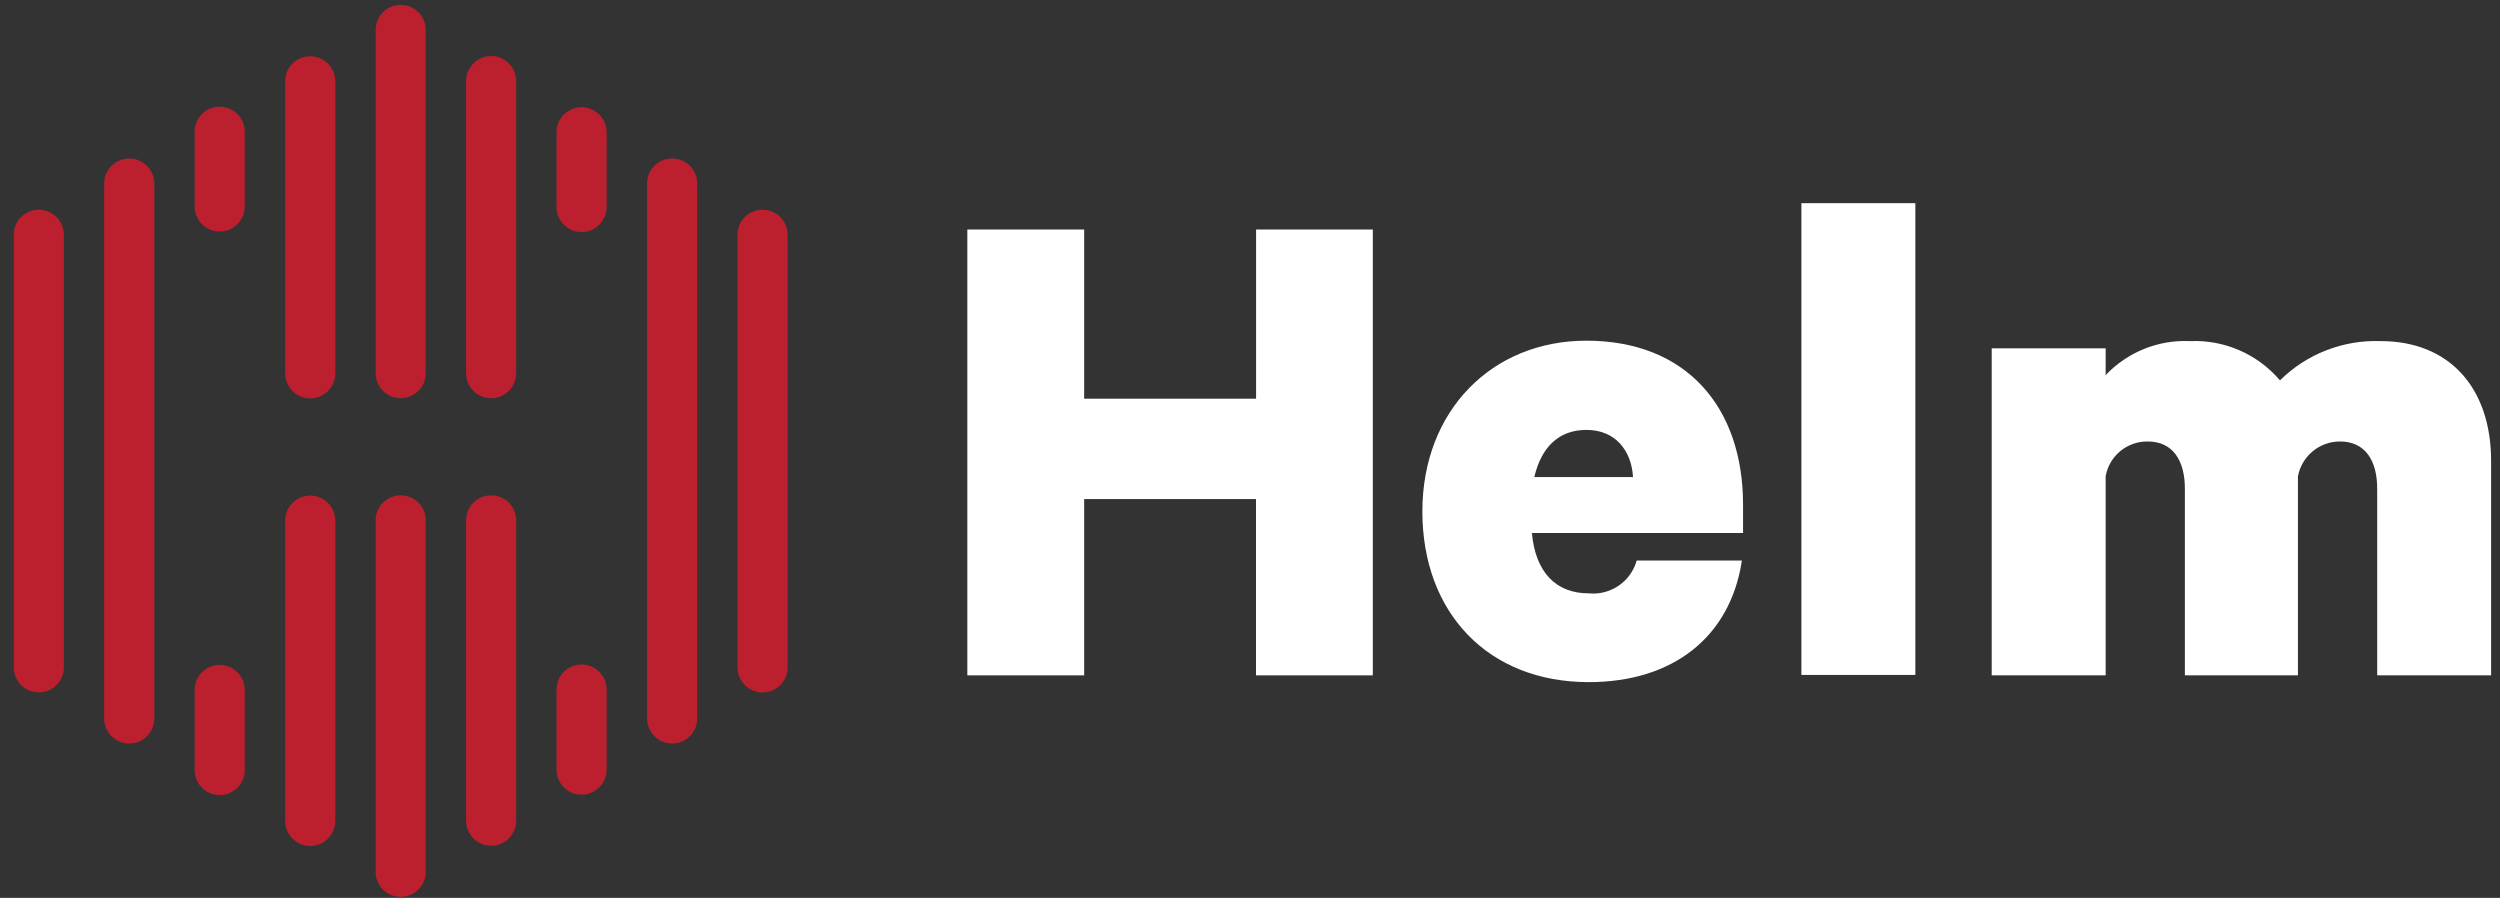
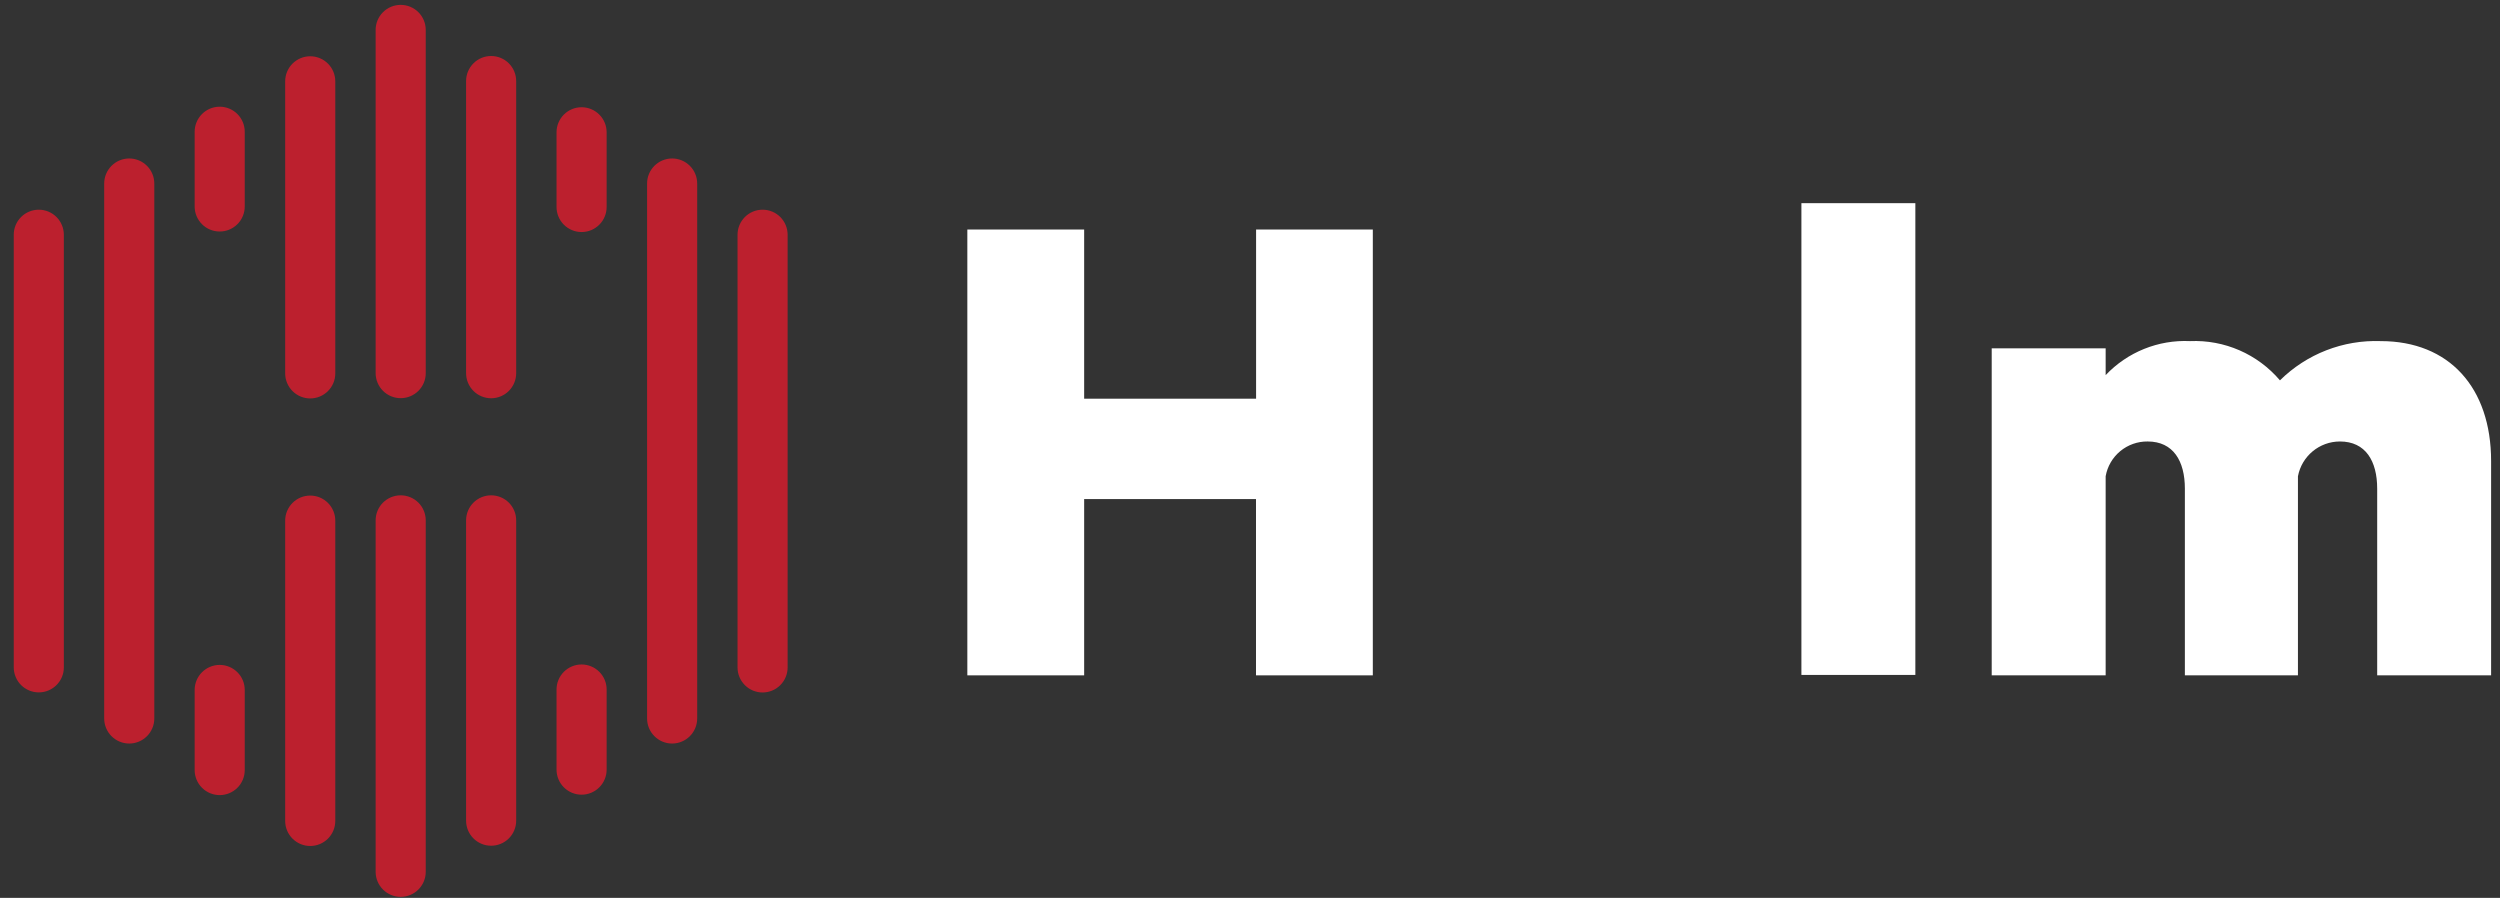
<svg xmlns="http://www.w3.org/2000/svg" width="142" height="51" viewBox="0 0 142 51" fill="none">
  <rect x="0" y="0" width="142" height="51" fill="#333333" stroke="none" />
  <path d="M77.976 13.037V38.36H71.341V28.347H61.58V38.36H54.945V13.037H61.58V22.646H71.346V13.037H77.976Z" fill="white" />
-   <path d="M98.936 31.864C98.279 36.157 95.053 38.745 90.237 38.745C84.536 38.745 80.791 34.818 80.791 29.048C80.791 23.328 84.743 19.351 90.103 19.351C95.804 19.351 99.005 23.145 99.005 28.663V30.273H87.011C87.213 32.501 88.374 33.702 90.237 33.702C91.477 33.825 92.628 33.04 92.964 31.839H98.936V31.864ZM87.149 27.097H92.756C92.667 25.575 91.734 24.419 90.118 24.419C88.582 24.414 87.559 25.348 87.149 27.097Z" fill="white" />
-   <path d="M108.792 38.336H102.32V11.54H108.792V38.336Z" fill="white" />
+   <path d="M108.792 38.336H102.32V11.54H108.792V38.336" fill="white" />
  <path d="M135.226 19.375C139.109 19.375 141.495 22.014 141.495 26.188V38.36H135.024V27.754C135.024 26.188 134.367 25.076 132.909 25.076C131.743 25.076 130.741 25.906 130.523 27.052V38.36H124.101V27.754C124.101 26.188 123.444 25.076 121.987 25.076C121.419 25.069 120.868 25.264 120.43 25.626C119.993 25.988 119.699 26.493 119.601 27.052V38.36H113.129V19.786H119.601V21.307C120.841 19.998 122.589 19.291 124.393 19.375C126.349 19.291 128.231 20.112 129.501 21.604C131.022 20.102 133.092 19.297 135.226 19.375Z" fill="white" />
  <path d="M43.315 39.333C42.937 39.333 42.575 39.183 42.309 38.916C42.042 38.649 41.892 38.288 41.892 37.91V13.333C41.892 12.956 42.042 12.594 42.309 12.327C42.575 12.06 42.937 11.911 43.315 11.911C43.692 11.911 44.054 12.06 44.321 12.327C44.587 12.594 44.737 12.956 44.737 13.333V37.91C44.737 38.288 44.587 38.649 44.321 38.916C44.054 39.183 43.692 39.333 43.315 39.333ZM22.759 22.616C22.382 22.616 22.02 22.466 21.753 22.199C21.486 21.932 21.336 21.57 21.336 21.193V1.699C21.336 1.322 21.486 0.96 21.753 0.693C22.02 0.427 22.382 0.277 22.759 0.277C23.136 0.277 23.498 0.427 23.765 0.693C24.032 0.96 24.182 1.322 24.182 1.699V21.198C24.182 21.983 23.544 22.616 22.759 22.616ZM22.759 50.942C22.382 50.942 22.02 50.792 21.753 50.525C21.486 50.258 21.336 49.897 21.336 49.519V29.556C21.336 29.179 21.486 28.817 21.753 28.55C22.02 28.284 22.382 28.134 22.759 28.134C23.136 28.134 23.498 28.284 23.765 28.55C24.032 28.817 24.182 29.179 24.182 29.556V49.519C24.182 49.897 24.032 50.258 23.765 50.525C23.498 50.792 23.136 50.942 22.759 50.942ZM27.897 22.621C27.71 22.621 27.525 22.584 27.352 22.512C27.18 22.441 27.023 22.336 26.891 22.204C26.759 22.072 26.654 21.915 26.582 21.742C26.511 21.57 26.474 21.385 26.474 21.198V4.604C26.474 4.227 26.624 3.865 26.891 3.598C27.157 3.331 27.519 3.181 27.897 3.181C28.274 3.181 28.636 3.331 28.903 3.598C29.169 3.865 29.319 4.227 29.319 4.604V21.198C29.319 21.575 29.169 21.937 28.903 22.204C28.636 22.471 28.274 22.621 27.897 22.621ZM27.897 48.037C27.71 48.037 27.525 48.001 27.352 47.929C27.18 47.858 27.023 47.753 26.891 47.621C26.759 47.489 26.654 47.332 26.582 47.159C26.511 46.986 26.474 46.801 26.474 46.615V29.556C26.474 29.179 26.624 28.817 26.891 28.55C27.157 28.284 27.519 28.134 27.897 28.134C28.274 28.134 28.636 28.284 28.903 28.55C29.169 28.817 29.319 29.179 29.319 29.556V46.615C29.319 46.992 29.169 47.354 28.903 47.621C28.636 47.887 28.274 48.037 27.897 48.037ZM17.621 48.052C17.244 48.052 16.882 47.902 16.615 47.635C16.348 47.369 16.198 47.007 16.198 46.629V29.571C16.198 29.194 16.348 28.832 16.615 28.565C16.882 28.298 17.244 28.148 17.621 28.148C17.999 28.148 18.36 28.298 18.627 28.565C18.894 28.832 19.044 29.194 19.044 29.571V46.629C19.044 47.007 18.894 47.369 18.627 47.635C18.36 47.902 17.999 48.052 17.621 48.052ZM17.621 22.631C17.244 22.631 16.882 22.481 16.615 22.214C16.348 21.947 16.198 21.585 16.198 21.208V4.619C16.198 4.242 16.348 3.88 16.615 3.613C16.882 3.346 17.244 3.196 17.621 3.196C17.999 3.196 18.36 3.346 18.627 3.613C18.894 3.88 19.044 4.242 19.044 4.619V21.213C19.044 21.993 18.407 22.631 17.621 22.631ZM2.203 39.328C1.826 39.328 1.464 39.178 1.197 38.911C0.93 38.644 0.781 38.282 0.781 37.905V13.333C0.781 12.956 0.93 12.594 1.197 12.327C1.464 12.06 1.826 11.911 2.203 11.911C2.581 11.911 2.942 12.06 3.209 12.327C3.476 12.594 3.626 12.956 3.626 13.333V37.91C3.626 38.691 2.989 39.328 2.203 39.328ZM7.341 42.233C6.964 42.233 6.602 42.083 6.335 41.816C6.068 41.549 5.918 41.187 5.918 40.81V10.424C5.918 10.046 6.068 9.684 6.335 9.418C6.602 9.151 6.964 9.001 7.341 9.001C7.718 9.001 8.08 9.151 8.347 9.418C8.614 9.684 8.764 10.046 8.764 10.424V40.81C8.764 41.187 8.614 41.549 8.347 41.816C8.08 42.083 7.718 42.233 7.341 42.233ZM38.177 42.233C37.8 42.233 37.438 42.083 37.171 41.816C36.904 41.549 36.754 41.187 36.754 40.81V10.424C36.754 10.046 36.904 9.684 37.171 9.418C37.438 9.151 37.8 9.001 38.177 9.001C38.554 9.001 38.916 9.151 39.183 9.418C39.45 9.684 39.6 10.046 39.6 10.424V40.81C39.6 41.187 39.45 41.549 39.183 41.816C38.916 42.083 38.554 42.233 38.177 42.233ZM33.034 13.18C32.657 13.18 32.295 13.03 32.028 12.763C31.761 12.497 31.611 12.135 31.611 11.757V7.514C31.611 7.137 31.761 6.775 32.028 6.508C32.295 6.241 32.657 6.091 33.034 6.091C33.412 6.091 33.773 6.241 34.04 6.508C34.307 6.775 34.457 7.137 34.457 7.514V11.757C34.457 12.135 34.307 12.497 34.04 12.763C33.773 13.03 33.412 13.18 33.034 13.18ZM33.034 45.138C32.657 45.138 32.295 44.988 32.028 44.721C31.761 44.454 31.611 44.092 31.611 43.715V39.165C31.611 38.788 31.761 38.426 32.028 38.159C32.295 37.892 32.657 37.742 33.034 37.742C33.412 37.742 33.773 37.892 34.04 38.159C34.307 38.426 34.457 38.788 34.457 39.165V43.715C34.457 44.092 34.307 44.454 34.04 44.721C33.773 44.988 33.412 45.138 33.034 45.138ZM12.479 45.162C12.101 45.162 11.739 45.012 11.473 44.745C11.206 44.479 11.056 44.117 11.056 43.739V39.19C11.056 38.812 11.206 38.45 11.473 38.184C11.739 37.917 12.101 37.767 12.479 37.767C12.856 37.767 13.218 37.917 13.485 38.184C13.752 38.45 13.901 38.812 13.901 39.19V43.739C13.901 44.117 13.752 44.479 13.485 44.745C13.218 45.012 12.856 45.162 12.479 45.162ZM12.479 13.15C12.101 13.15 11.739 13.001 11.473 12.734C11.206 12.467 11.056 12.105 11.056 11.728V7.484C11.056 7.107 11.206 6.745 11.473 6.478C11.739 6.211 12.101 6.061 12.479 6.061C12.856 6.061 13.218 6.211 13.485 6.478C13.752 6.745 13.901 7.107 13.901 7.484V11.728C13.901 12.105 13.752 12.467 13.485 12.734C13.218 13.001 12.856 13.15 12.479 13.15Z" fill="#BC202E" />
</svg>